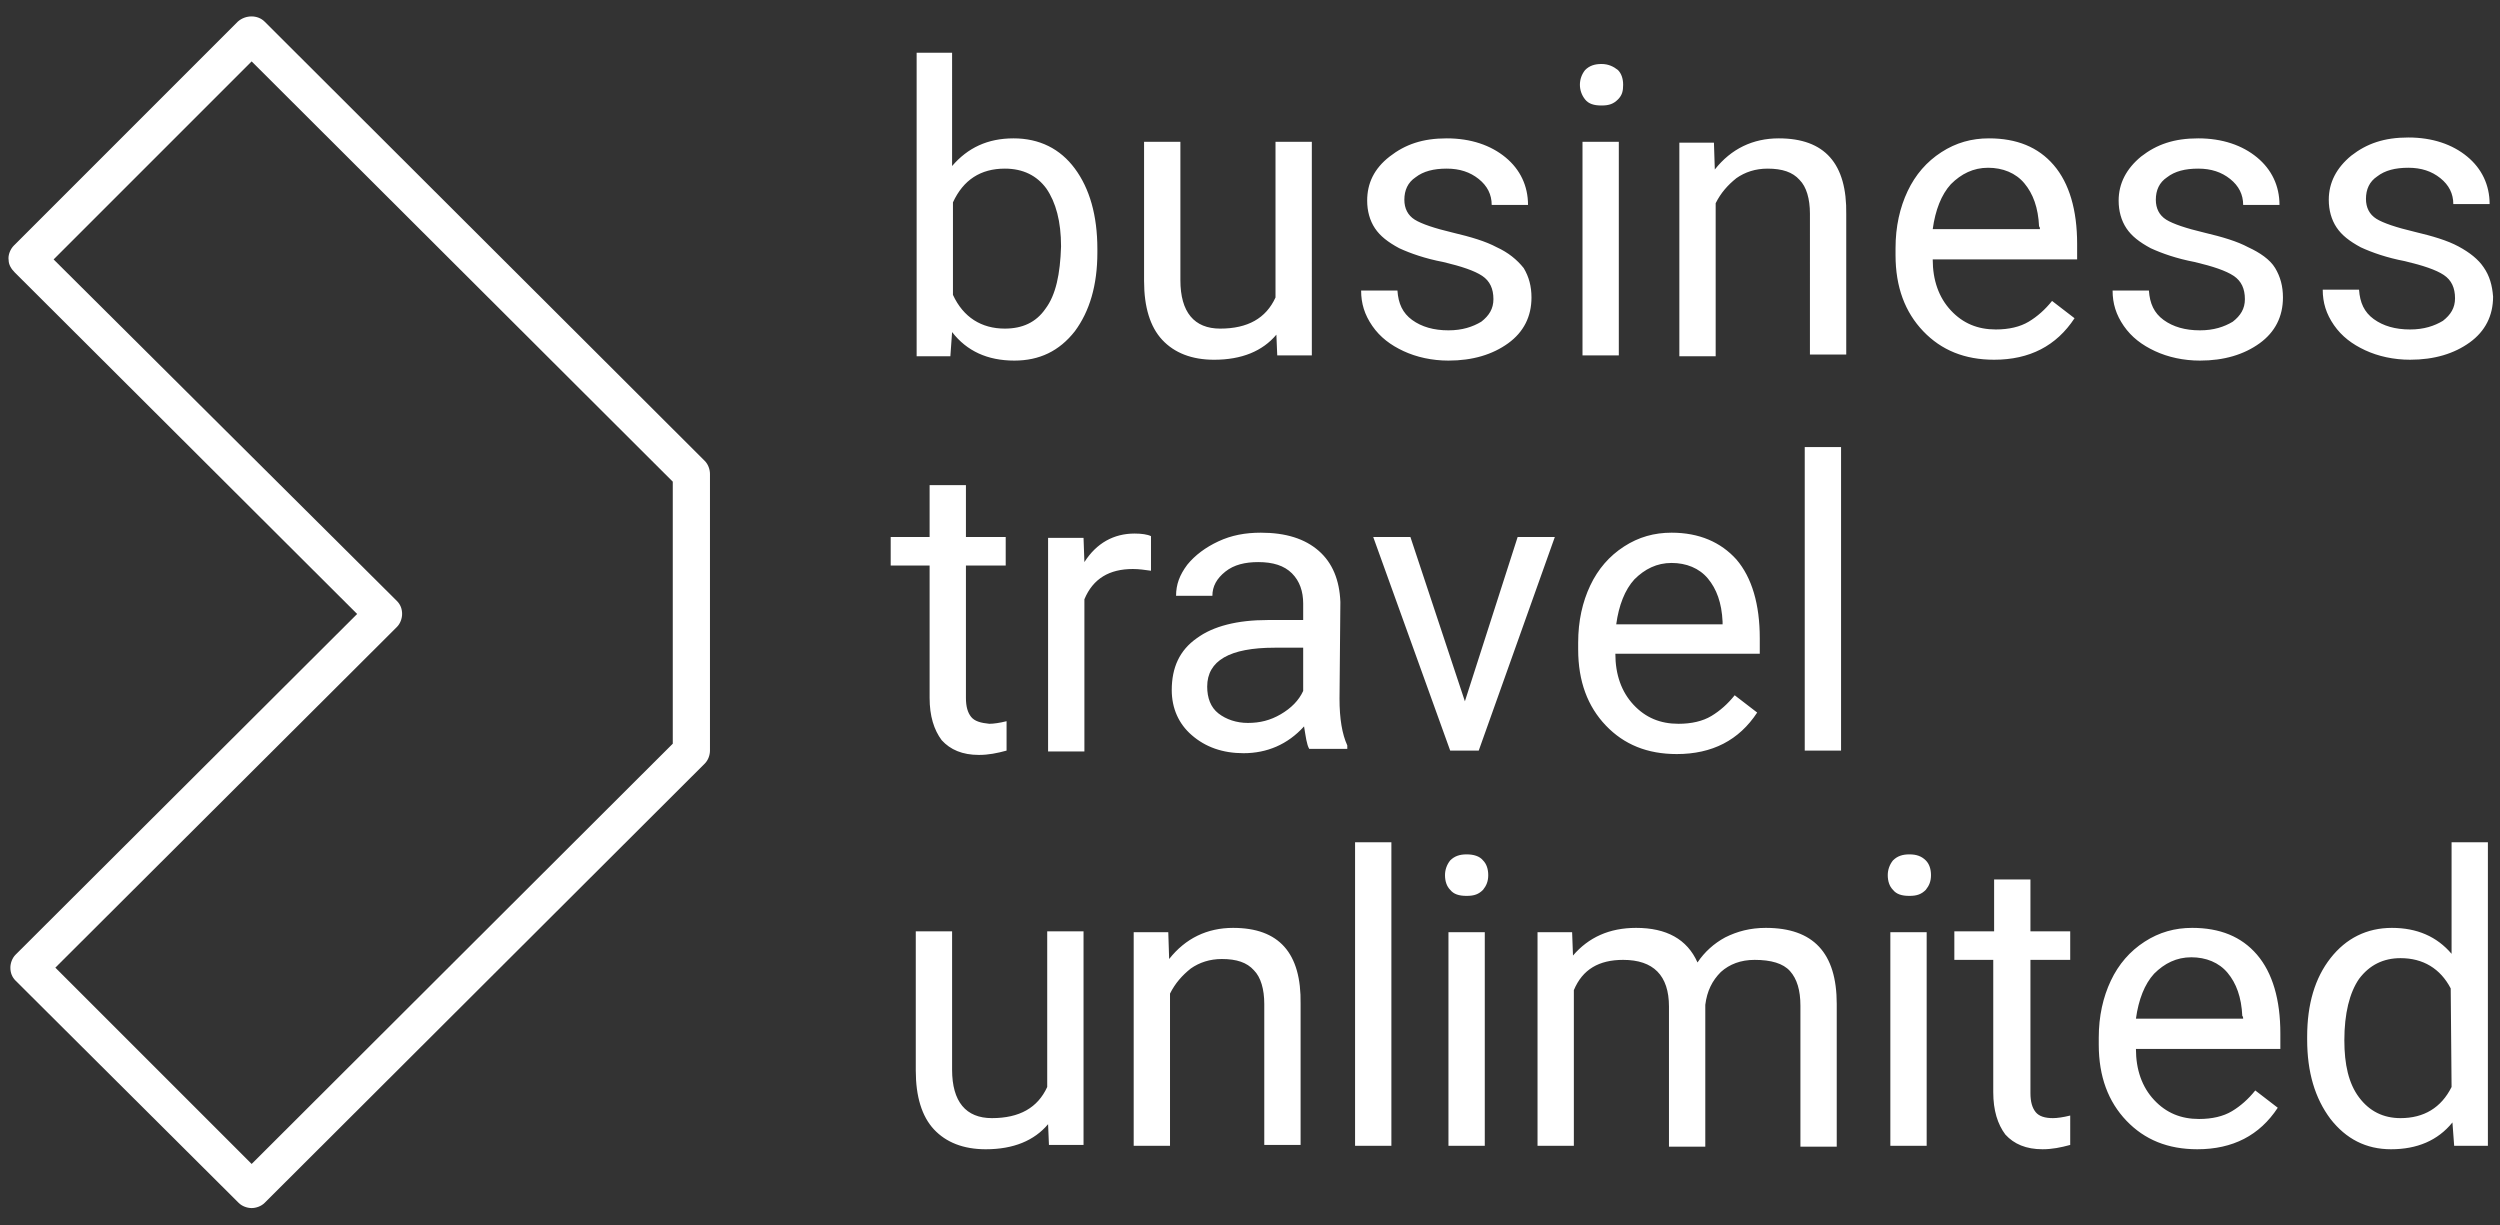
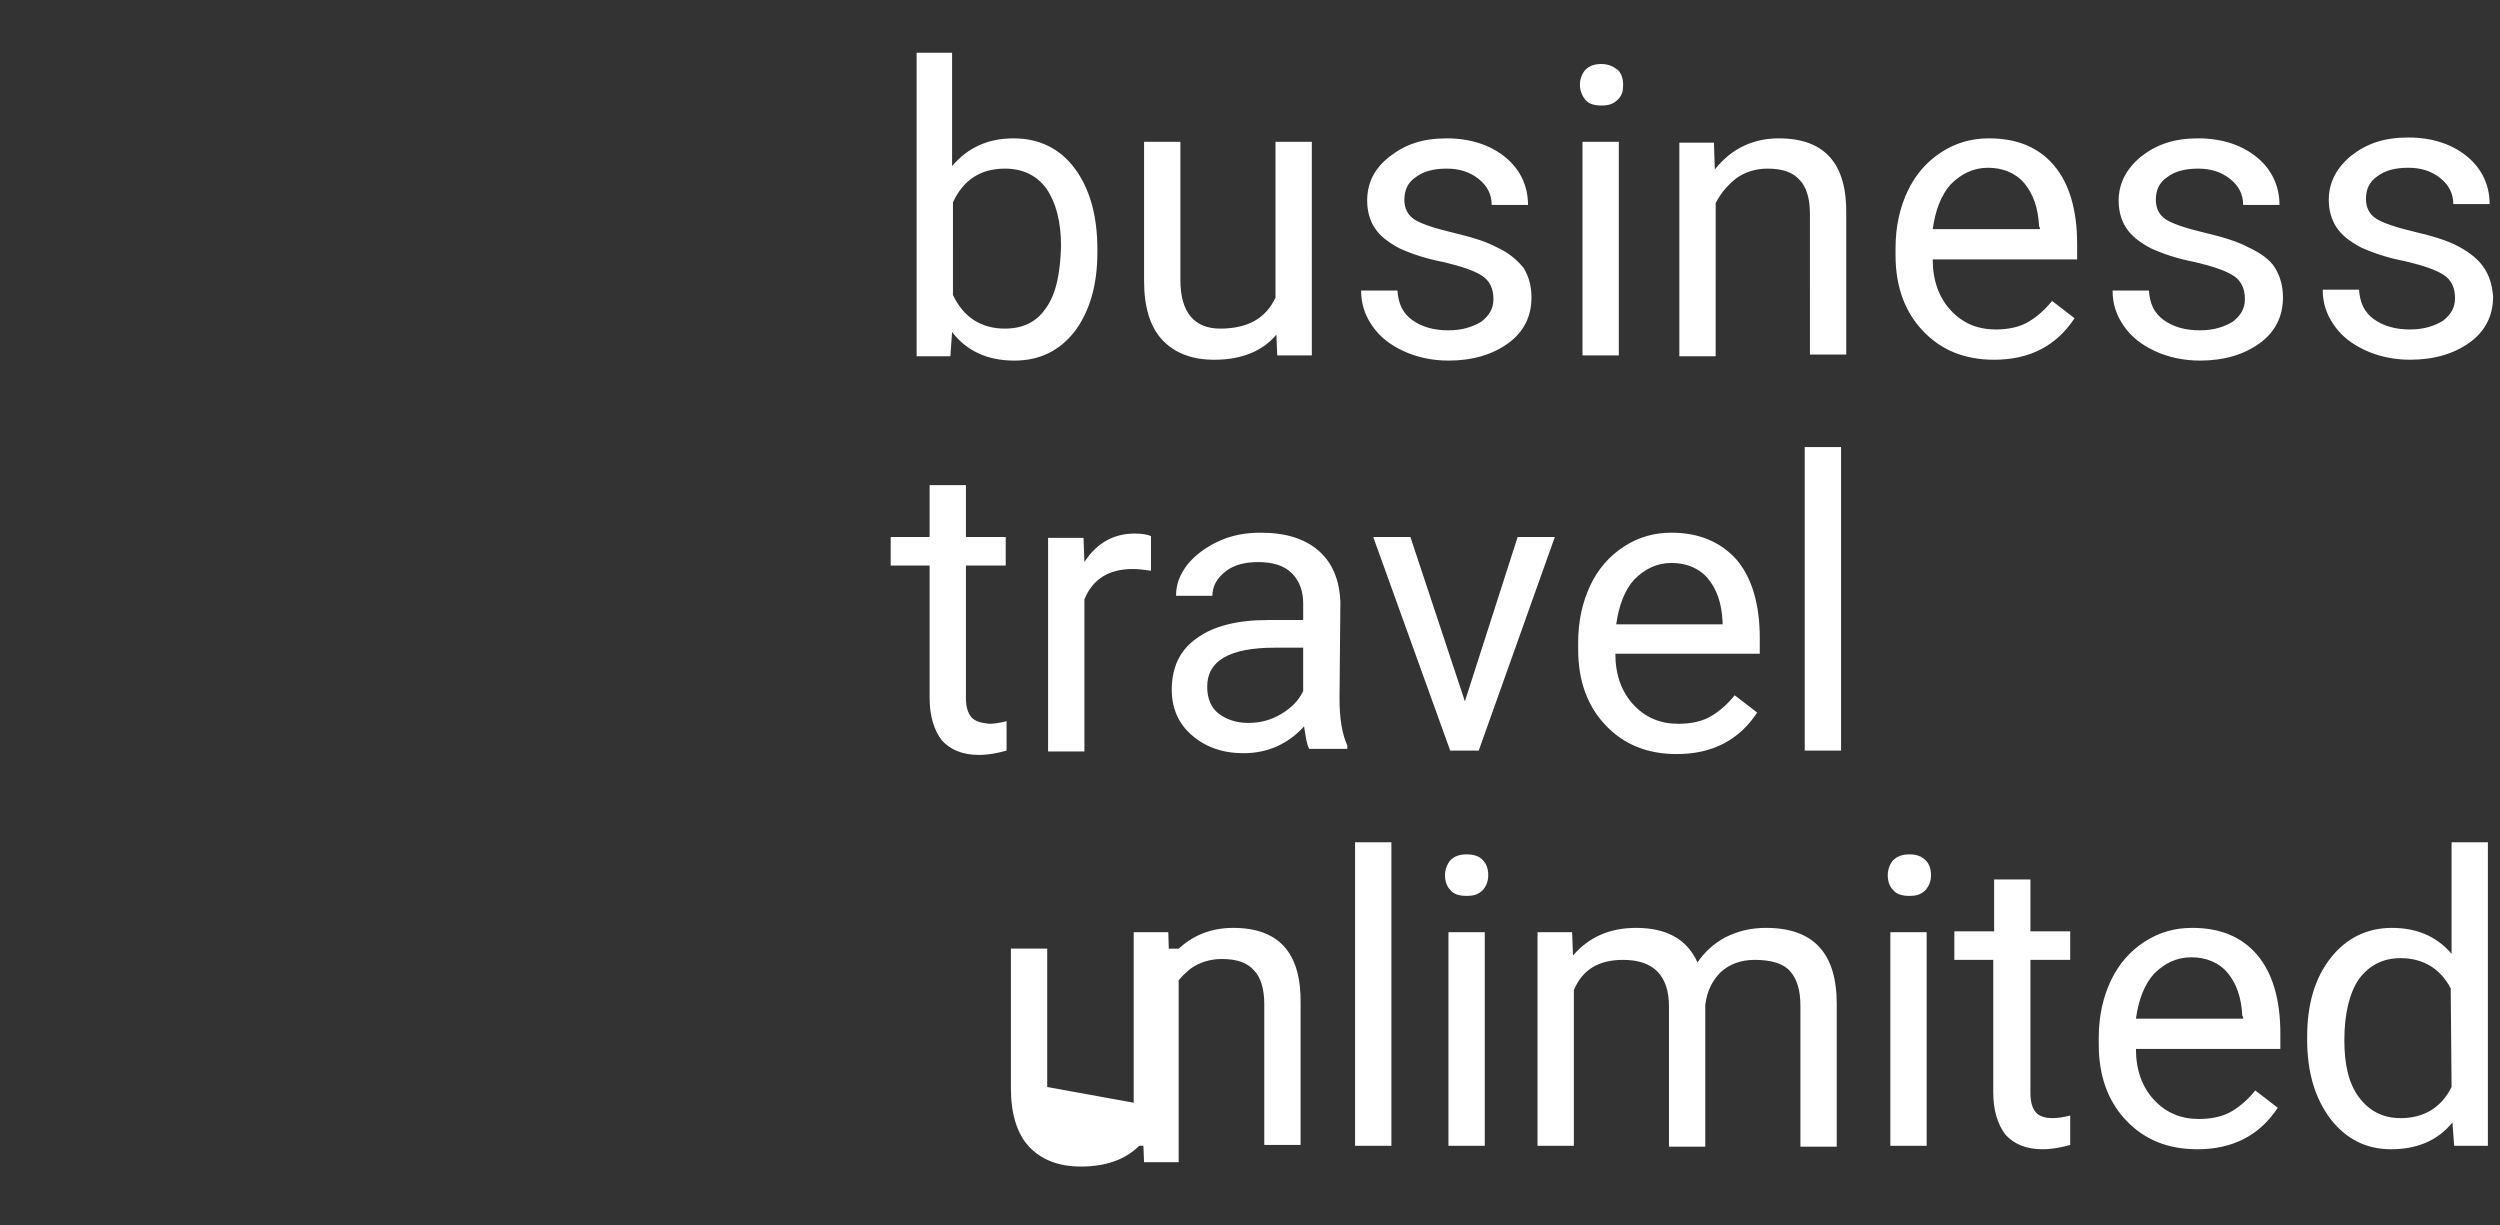
<svg xmlns="http://www.w3.org/2000/svg" xml:space="preserve" id="Ebene_1" x="0" y="0" style="enable-background:new 0 0 289.1 141.7" version="1.1" viewBox="0 0 289.1 141.7">
  <rect x="0" y="0" width="289.1" height="141.7" fill="#333333" stroke="none" />
-   <path d="M117.2 16c-3 0-5.3 1.1-7.1 3.2V6.1H106v35.1h3.9l.2-2.8c1.7 2.2 4.1 3.3 7.2 3.3 2.9 0 5.2-1.1 7-3.4 1.7-2.3 2.6-5.3 2.6-9.1v-.4c0-3.9-.9-7-2.6-9.3s-4.1-3.5-7.1-3.5zm3.7 19.7c-1.1 1.6-2.7 2.3-4.7 2.3-2.7 0-4.8-1.3-6-3.9V23.4c1.2-2.6 3.2-3.9 6-3.9 2.1 0 3.7.8 4.8 2.3 1.1 1.6 1.7 3.8 1.7 6.7-.1 3.2-.6 5.6-1.8 7.2zM147.5 34.4c-1.1 2.4-3.2 3.6-6.4 3.6-3 0-4.6-1.9-4.6-5.6v-16h-4.2v16.1c0 3 .7 5.3 2.1 6.8s3.4 2.3 6 2.3c3.2 0 5.6-1 7.2-2.9l.1 2.4h4V16.4h-4.2v18zM173.1 28.6c-1.3-.7-3-1.2-5.1-1.7-2.1-.5-3.6-1-4.4-1.5-.8-.5-1.2-1.3-1.2-2.3 0-1.1.4-2 1.3-2.6.9-.7 2.1-1 3.6-1s2.7.4 3.7 1.2c1 .8 1.5 1.8 1.5 3h4.2c0-2.2-.9-4.1-2.6-5.5-1.7-1.4-4-2.2-6.8-2.2s-4.8.7-6.6 2.1-2.6 3.1-2.6 5.1c0 1.2.3 2.3.9 3.2.6.9 1.5 1.6 2.8 2.3 1.3.6 3 1.2 5.1 1.6 2.1.5 3.6 1 4.5 1.6s1.3 1.5 1.3 2.7c0 1.1-.5 1.9-1.4 2.6-1 .6-2.2 1-3.8 1-1.7 0-3.1-.4-4.2-1.2-1.1-.8-1.6-1.9-1.7-3.4h-4.2c0 1.5.4 2.8 1.3 4.1.9 1.3 2.1 2.2 3.6 2.9 1.5.7 3.3 1.1 5.2 1.1 2.8 0 5.1-.7 6.9-2 1.8-1.3 2.7-3.1 2.7-5.3 0-1.3-.3-2.4-.9-3.4-.8-1-1.8-1.8-3.1-2.4zM185.2 7.4c-.8 0-1.4.2-1.9.7-.4.5-.6 1.1-.6 1.7s.2 1.2.6 1.7 1 .7 1.9.7 1.4-.2 1.9-.7.6-1 .6-1.7-.2-1.3-.6-1.7c-.5-.4-1.1-.7-1.9-.7zM183 16.4h4.2v24.7H183zM205.7 16c-3 0-5.5 1.2-7.4 3.6l-.1-3.1h-4v24.7h4.2V23.5c.6-1.2 1.4-2.1 2.4-2.9 1-.7 2.2-1.1 3.6-1.1 1.7 0 2.9.4 3.7 1.3.8.8 1.2 2.2 1.2 3.9V41h4.2V24.8c.1-5.9-2.5-8.8-7.8-8.8zM230 16c-2 0-3.8.5-5.5 1.6-1.7 1.1-3 2.6-3.9 4.5-.9 1.9-1.4 4.1-1.4 6.6v.8c0 3.7 1.1 6.6 3.2 8.8 2.1 2.2 4.8 3.3 8.2 3.3 4.1 0 7.2-1.6 9.3-4.8l-2.6-2c-.8 1-1.7 1.8-2.7 2.4-1 .6-2.3.9-3.8.9-2.1 0-3.8-.7-5.2-2.2-1.4-1.5-2.1-3.5-2.1-5.9h16.7v-1.8c0-3.9-.9-7-2.7-9.1S233.2 16 230 16zm5.9 10.5h-12.4c.3-2.2 1-4 2.1-5.2 1.2-1.2 2.6-1.9 4.3-1.9 1.7 0 3.2.6 4.2 1.8 1 1.2 1.6 2.8 1.7 5 .1 0 .1.3.1.3zM260 28.6c-1.3-.7-3-1.2-5.1-1.7-2.1-.5-3.6-1-4.4-1.5-.8-.5-1.2-1.3-1.2-2.3 0-1.1.4-2 1.3-2.6.9-.7 2.1-1 3.6-1s2.7.4 3.7 1.2c1 .8 1.5 1.8 1.5 3h4.2c0-2.2-.9-4.1-2.6-5.5-1.7-1.4-4-2.2-6.8-2.2s-4.8.7-6.6 2.1c-1.7 1.4-2.6 3.1-2.6 5.1 0 1.2.3 2.3.9 3.2.6.9 1.5 1.6 2.8 2.3 1.3.6 3 1.2 5.1 1.6 2.1.5 3.6 1 4.5 1.6.9.6 1.3 1.5 1.3 2.7 0 1.1-.5 1.9-1.4 2.6-1 .6-2.2 1-3.8 1-1.7 0-3.1-.4-4.2-1.2-1.1-.8-1.6-1.9-1.7-3.4h-4.2c0 1.5.4 2.8 1.3 4.1s2.1 2.2 3.6 2.9c1.5.7 3.3 1.1 5.2 1.1 2.8 0 5.1-.7 6.9-2 1.8-1.3 2.7-3.1 2.7-5.3 0-1.3-.3-2.4-.9-3.4s-1.8-1.8-3.1-2.4zM287.2 30.9c-.6-.9-1.6-1.7-2.9-2.4-1.3-.7-3-1.2-5.1-1.7-2.1-.5-3.6-1-4.4-1.5-.8-.5-1.2-1.3-1.2-2.3 0-1.1.4-2 1.3-2.6.9-.7 2.1-1 3.6-1s2.7.4 3.7 1.2c1 .8 1.5 1.8 1.5 3h4.2c0-2.2-.9-4.1-2.6-5.5-1.7-1.4-4-2.2-6.8-2.2s-4.8.7-6.6 2.1c-1.7 1.4-2.6 3.1-2.6 5.1 0 1.2.3 2.3.9 3.2.6.9 1.5 1.6 2.8 2.3 1.3.6 3 1.2 5.1 1.6 2.1.5 3.6 1 4.5 1.6.9.6 1.3 1.5 1.3 2.7 0 1.1-.5 1.9-1.4 2.6-1 .6-2.2 1-3.8 1-1.7 0-3.1-.4-4.2-1.2-1.1-.8-1.6-1.9-1.7-3.4h-4.2c0 1.5.4 2.8 1.3 4.1.9 1.3 2.1 2.2 3.6 2.9 1.5.7 3.3 1.1 5.2 1.1 2.8 0 5.1-.7 6.9-2 1.8-1.3 2.7-3.1 2.7-5.3-.1-1.3-.4-2.4-1.1-3.4zM112.3 82.9c-.4-.5-.6-1.2-.6-2.2V65.4h4.6v-3.3h-4.6v-6h-4.2v6H103v3.3h4.5v15.3c0 2.1.5 3.7 1.4 4.9 1 1.1 2.4 1.7 4.3 1.7 1.1 0 2.1-.2 3.2-.5v-3.4c-.8.2-1.5.3-2 .3-1-.1-1.7-.3-2.1-.8zM125.4 65l-.1-2.8h-4.1v24.7h4.2V69.3c1-2.4 2.9-3.5 5.6-3.5.7 0 1.4.1 2.1.2v-4c-.4-.2-1.1-.3-1.9-.3-2.4 0-4.4 1.1-5.8 3.3zM155 69.6c-.1-2.5-.9-4.5-2.5-5.9-1.6-1.4-3.8-2.1-6.7-2.1-1.8 0-3.4.3-4.9 1-1.5.7-2.7 1.6-3.6 2.7-.9 1.2-1.3 2.3-1.3 3.6h4.2c0-1.1.5-2 1.5-2.8 1-.8 2.3-1.1 3.8-1.1 1.7 0 3 .4 3.9 1.3.9.9 1.3 2.1 1.3 3.5v1.9h-4.1c-3.5 0-6.3.7-8.2 2.1-2 1.4-2.9 3.4-2.9 6 0 2.1.8 3.9 2.3 5.2 1.6 1.4 3.6 2.1 6 2.1 2.7 0 5.1-1 7-3.1.2 1.2.3 2.1.6 2.6h4.4v-.4c-.6-1.3-.9-3.1-.9-5.4l.1-11.2zm-4.3 10.3c-.5 1.1-1.4 2-2.6 2.7-1.2.7-2.4 1-3.8 1-1.3 0-2.5-.4-3.4-1.1-.9-.7-1.3-1.8-1.3-3.1 0-3 2.6-4.5 7.8-4.5h3.3v5zM169.4 81.1l-6.3-19h-4.3l8.9 24.7h3.3l8.8-24.7h-4.3zM193.3 61.6c-2 0-3.8.5-5.5 1.6-1.7 1.1-3 2.6-3.9 4.5-.9 1.9-1.4 4.1-1.4 6.6v.8c0 3.7 1.1 6.6 3.2 8.8 2.1 2.2 4.8 3.3 8.2 3.3 4.1 0 7.2-1.6 9.3-4.8l-2.6-2c-.8 1-1.7 1.8-2.7 2.4-1 .6-2.3.9-3.8.9-2.1 0-3.8-.7-5.2-2.2-1.4-1.5-2.1-3.5-2.1-5.9h16.7v-1.8c0-3.9-.9-7-2.7-9.1-1.8-2-4.3-3.1-7.5-3.1zm6 10.6h-12.4c.3-2.2 1-4 2.1-5.2 1.2-1.2 2.6-1.9 4.3-1.9 1.7 0 3.2.6 4.2 1.8 1 1.2 1.6 2.8 1.7 5v.3zM208.7 51.7h4.2v35.1h-4.2zM121.1 125.7c-1.1 2.4-3.2 3.6-6.4 3.6-3 0-4.6-1.9-4.6-5.6v-16h-4.2v16.1c0 3 .7 5.3 2.1 6.8 1.4 1.5 3.4 2.3 6 2.3 3.2 0 5.6-1 7.2-2.9l.1 2.4h4v-24.7h-4.2v18zM142.6 107.3c-3 0-5.5 1.2-7.4 3.6l-.1-3.1h-4v24.7h4.2v-17.6c.6-1.2 1.4-2.1 2.4-2.9 1-.7 2.2-1.1 3.6-1.1 1.7 0 2.9.4 3.7 1.3.8.8 1.2 2.2 1.2 3.9v16.3h4.2v-16.3c.1-5.9-2.5-8.8-7.8-8.8zM156.7 97.4h4.2v35.1h-4.2zM167.5 107.8h4.2v24.7h-4.2zM169.6 98.8c-.8 0-1.4.2-1.9.7-.4.5-.6 1.1-.6 1.7 0 .7.2 1.3.6 1.7.4.5 1 .7 1.9.7s1.4-.2 1.9-.7c.4-.5.6-1 .6-1.7s-.2-1.3-.6-1.7c-.4-.5-1.1-.7-1.9-.7zM204.2 107.3c-1.8 0-3.3.4-4.7 1.1-1.3.7-2.4 1.7-3.2 2.9-1.2-2.7-3.6-4-7.1-4-3.1 0-5.5 1.1-7.3 3.2l-.1-2.7h-4v24.7h4.2v-18c1-2.4 2.9-3.5 5.7-3.5 3.5 0 5.3 1.8 5.3 5.4v16.2h4.2v-16.4c.2-1.6.8-2.8 1.8-3.8 1-.9 2.3-1.4 3.9-1.4 1.9 0 3.3.4 4.1 1.3.8.9 1.2 2.2 1.2 4v16.3h4.2v-16.5c0-5.9-2.7-8.8-8.2-8.8zM220.8 98.8c-.8 0-1.4.2-1.9.7-.4.5-.6 1.1-.6 1.7 0 .7.2 1.3.6 1.7.4.5 1 .7 1.9.7s1.4-.2 1.9-.7c.4-.5.6-1 .6-1.7s-.2-1.3-.6-1.7c-.5-.5-1.1-.7-1.9-.7zM218.6 107.8h4.2v24.7h-4.2zM235.4 128.6c-.4-.5-.6-1.2-.6-2.2V111h4.6v-3.3h-4.6v-6h-4.2v6H226v3.3h4.5v15.3c0 2.1.5 3.7 1.4 4.9 1 1.1 2.4 1.7 4.3 1.7 1.1 0 2.1-.2 3.2-.5V129c-.8.2-1.5.3-2 .3-.9 0-1.6-.2-2-.7zM253.5 107.3c-2 0-3.8.5-5.5 1.6-1.7 1.1-3 2.6-3.9 4.5s-1.4 4.1-1.4 6.6v.8c0 3.7 1.1 6.6 3.2 8.8 2.1 2.2 4.8 3.3 8.2 3.3 4.1 0 7.2-1.6 9.3-4.8l-2.6-2c-.8 1-1.7 1.8-2.7 2.4-1 .6-2.3.9-3.8.9-2.1 0-3.8-.7-5.2-2.2-1.4-1.5-2.1-3.5-2.1-5.9h16.7v-1.8c0-3.9-.9-7-2.7-9.1-1.8-2.1-4.3-3.1-7.5-3.1zm5.9 10.5H247c.3-2.2 1-4 2.1-5.2 1.2-1.2 2.6-1.9 4.3-1.9s3.2.6 4.2 1.8c1 1.2 1.6 2.8 1.7 5 .1 0 .1.3.1.3zM283.5 97.4v12.9c-1.7-2-4-3-6.9-3-2.9 0-5.3 1.2-7.1 3.5-1.8 2.3-2.7 5.3-2.7 9.1v.3c0 3.8.9 6.8 2.7 9.2 1.8 2.3 4.1 3.5 7 3.5 3 0 5.4-1 7.1-3.1l.2 2.7h3.9V97.4h-4.2zm0 28.3c-1.2 2.4-3.2 3.6-5.9 3.6-2 0-3.6-.8-4.8-2.4-1.2-1.6-1.7-3.8-1.7-6.6 0-3.1.6-5.5 1.7-7.1 1.2-1.6 2.8-2.4 4.8-2.4 2.6 0 4.6 1.2 5.8 3.5l.1 11.4z" style="fill:white" />
-   <path d="M29.1 4.1 3.1 30l41.2 41-41 40.9 25.8 25.8 50.8-50.8V54.8z" style="fill:none;stroke:white;stroke-miterlimit:10" />
-   <path d="M81.5 53.3 30.6 2.5c-.8-.8-2.2-.8-3.1 0L1.6 28.4c-.4.4-.7 1.1-.6 1.7 0 .5.3 1 .7 1.4L41.3 71 1.8 110.4c-.4.4-.6 1-.6 1.5 0 .6.2 1.1.6 1.5l25.8 25.7c.4.4 1 .6 1.5.6s1.1-.2 1.5-.6l50.9-50.8c.4-.4.6-1 .6-1.5v-32c0-.5-.2-1.1-.6-1.5zM77.8 86l-48.7 48.6-22.7-22.7 39.5-39.4c.4-.4.6-1 .6-1.5 0-.6-.2-1.1-.6-1.5L6.2 30 29.1 7.1l48.7 48.6V86z" style="fill:white" />
+   <path d="M117.2 16c-3 0-5.3 1.1-7.1 3.2V6.1H106v35.1h3.9l.2-2.8c1.7 2.2 4.1 3.3 7.2 3.3 2.9 0 5.2-1.1 7-3.4 1.7-2.3 2.6-5.3 2.6-9.1v-.4c0-3.9-.9-7-2.6-9.3s-4.1-3.5-7.1-3.5zm3.7 19.7c-1.1 1.6-2.7 2.3-4.7 2.3-2.7 0-4.8-1.3-6-3.9V23.4c1.2-2.6 3.2-3.9 6-3.9 2.1 0 3.7.8 4.8 2.3 1.1 1.6 1.7 3.8 1.7 6.7-.1 3.2-.6 5.6-1.8 7.2zM147.5 34.4c-1.1 2.4-3.2 3.6-6.4 3.6-3 0-4.6-1.9-4.6-5.6v-16h-4.2v16.1c0 3 .7 5.3 2.1 6.8s3.4 2.3 6 2.3c3.2 0 5.6-1 7.2-2.9l.1 2.4h4V16.4h-4.2v18zM173.1 28.6c-1.3-.7-3-1.2-5.1-1.7-2.1-.5-3.6-1-4.4-1.5-.8-.5-1.2-1.3-1.2-2.3 0-1.1.4-2 1.3-2.6.9-.7 2.1-1 3.6-1s2.7.4 3.7 1.2c1 .8 1.5 1.8 1.5 3h4.2c0-2.2-.9-4.1-2.6-5.5-1.7-1.4-4-2.2-6.8-2.2s-4.8.7-6.6 2.1-2.6 3.1-2.6 5.1c0 1.2.3 2.3.9 3.2.6.9 1.5 1.6 2.8 2.3 1.3.6 3 1.2 5.1 1.6 2.1.5 3.6 1 4.5 1.6s1.3 1.5 1.3 2.7c0 1.1-.5 1.9-1.4 2.6-1 .6-2.2 1-3.8 1-1.7 0-3.1-.4-4.2-1.2-1.1-.8-1.6-1.9-1.7-3.4h-4.2c0 1.5.4 2.8 1.3 4.1.9 1.3 2.1 2.2 3.6 2.9 1.5.7 3.3 1.1 5.2 1.1 2.8 0 5.1-.7 6.9-2 1.8-1.3 2.7-3.1 2.7-5.3 0-1.3-.3-2.4-.9-3.4-.8-1-1.8-1.8-3.1-2.4zM185.2 7.4c-.8 0-1.4.2-1.9.7-.4.5-.6 1.1-.6 1.7s.2 1.2.6 1.7 1 .7 1.9.7 1.4-.2 1.9-.7.6-1 .6-1.7-.2-1.3-.6-1.7c-.5-.4-1.1-.7-1.9-.7zM183 16.4h4.2v24.7H183zM205.7 16c-3 0-5.5 1.2-7.4 3.6l-.1-3.1h-4v24.7h4.2V23.5c.6-1.2 1.4-2.1 2.4-2.9 1-.7 2.2-1.1 3.6-1.1 1.7 0 2.9.4 3.7 1.3.8.8 1.2 2.2 1.2 3.9V41h4.2V24.8c.1-5.9-2.5-8.8-7.8-8.8zM230 16c-2 0-3.8.5-5.5 1.6-1.7 1.1-3 2.6-3.9 4.5-.9 1.9-1.4 4.1-1.4 6.6v.8c0 3.7 1.1 6.6 3.2 8.8 2.1 2.2 4.8 3.3 8.2 3.3 4.1 0 7.2-1.6 9.3-4.8l-2.6-2c-.8 1-1.7 1.8-2.7 2.4-1 .6-2.3.9-3.8.9-2.1 0-3.8-.7-5.2-2.2-1.4-1.5-2.1-3.5-2.1-5.9h16.7v-1.8c0-3.9-.9-7-2.7-9.1S233.2 16 230 16zm5.9 10.5h-12.4c.3-2.2 1-4 2.1-5.2 1.2-1.2 2.6-1.9 4.3-1.9 1.7 0 3.2.6 4.2 1.8 1 1.2 1.6 2.8 1.7 5 .1 0 .1.3.1.3zM260 28.6c-1.3-.7-3-1.2-5.1-1.7-2.1-.5-3.6-1-4.4-1.5-.8-.5-1.2-1.3-1.2-2.3 0-1.1.4-2 1.3-2.6.9-.7 2.1-1 3.6-1s2.7.4 3.7 1.2c1 .8 1.5 1.8 1.5 3h4.2c0-2.2-.9-4.1-2.6-5.5-1.7-1.4-4-2.2-6.8-2.2s-4.8.7-6.6 2.1c-1.7 1.4-2.6 3.1-2.6 5.1 0 1.2.3 2.3.9 3.2.6.9 1.5 1.6 2.8 2.3 1.3.6 3 1.2 5.1 1.6 2.1.5 3.6 1 4.5 1.6.9.6 1.3 1.5 1.3 2.7 0 1.1-.5 1.9-1.4 2.6-1 .6-2.2 1-3.8 1-1.7 0-3.1-.4-4.2-1.2-1.1-.8-1.6-1.9-1.7-3.4h-4.2c0 1.5.4 2.8 1.3 4.1s2.1 2.2 3.6 2.9c1.5.7 3.3 1.1 5.2 1.1 2.8 0 5.1-.7 6.9-2 1.8-1.3 2.7-3.1 2.7-5.3 0-1.3-.3-2.4-.9-3.4s-1.8-1.8-3.1-2.4zM287.2 30.9c-.6-.9-1.6-1.7-2.9-2.4-1.3-.7-3-1.2-5.1-1.7-2.1-.5-3.6-1-4.4-1.5-.8-.5-1.2-1.3-1.2-2.3 0-1.1.4-2 1.3-2.6.9-.7 2.1-1 3.6-1s2.7.4 3.7 1.2c1 .8 1.5 1.8 1.5 3h4.2c0-2.2-.9-4.1-2.6-5.5-1.7-1.4-4-2.2-6.8-2.2s-4.8.7-6.6 2.1c-1.7 1.4-2.6 3.1-2.6 5.1 0 1.2.3 2.3.9 3.2.6.9 1.5 1.6 2.8 2.3 1.3.6 3 1.2 5.1 1.6 2.1.5 3.6 1 4.5 1.6.9.6 1.3 1.5 1.3 2.7 0 1.1-.5 1.9-1.4 2.6-1 .6-2.2 1-3.8 1-1.7 0-3.1-.4-4.2-1.2-1.1-.8-1.6-1.9-1.7-3.4h-4.2c0 1.5.4 2.8 1.3 4.1.9 1.3 2.1 2.2 3.6 2.9 1.5.7 3.3 1.1 5.2 1.1 2.8 0 5.1-.7 6.9-2 1.8-1.3 2.7-3.1 2.7-5.3-.1-1.3-.4-2.4-1.1-3.4zM112.3 82.9c-.4-.5-.6-1.2-.6-2.2V65.4h4.6v-3.3h-4.6v-6h-4.2v6H103v3.3h4.5v15.3c0 2.1.5 3.7 1.4 4.9 1 1.1 2.4 1.7 4.3 1.7 1.1 0 2.1-.2 3.2-.5v-3.4c-.8.2-1.5.3-2 .3-1-.1-1.7-.3-2.1-.8zM125.4 65l-.1-2.8h-4.1v24.7h4.2V69.3c1-2.4 2.9-3.5 5.6-3.5.7 0 1.4.1 2.1.2v-4c-.4-.2-1.1-.3-1.9-.3-2.4 0-4.4 1.1-5.8 3.3zM155 69.6c-.1-2.5-.9-4.5-2.5-5.9-1.6-1.4-3.8-2.1-6.7-2.1-1.8 0-3.4.3-4.9 1-1.5.7-2.7 1.6-3.6 2.7-.9 1.2-1.3 2.3-1.3 3.6h4.2c0-1.1.5-2 1.5-2.8 1-.8 2.3-1.1 3.8-1.1 1.7 0 3 .4 3.9 1.3.9.9 1.3 2.1 1.3 3.5v1.9h-4.1c-3.5 0-6.3.7-8.2 2.1-2 1.4-2.9 3.4-2.9 6 0 2.1.8 3.9 2.3 5.2 1.6 1.4 3.6 2.1 6 2.1 2.7 0 5.1-1 7-3.1.2 1.2.3 2.1.6 2.6h4.4v-.4c-.6-1.3-.9-3.1-.9-5.4l.1-11.2zm-4.3 10.3c-.5 1.1-1.4 2-2.6 2.7-1.2.7-2.4 1-3.8 1-1.3 0-2.5-.4-3.4-1.1-.9-.7-1.3-1.8-1.3-3.1 0-3 2.6-4.5 7.8-4.5h3.3v5zM169.4 81.1l-6.3-19h-4.3l8.9 24.7h3.3l8.8-24.7h-4.3zM193.3 61.6c-2 0-3.8.5-5.5 1.6-1.7 1.1-3 2.6-3.9 4.5-.9 1.9-1.4 4.1-1.4 6.6v.8c0 3.7 1.1 6.6 3.2 8.8 2.1 2.2 4.8 3.3 8.2 3.3 4.1 0 7.2-1.6 9.3-4.8l-2.6-2c-.8 1-1.7 1.8-2.7 2.4-1 .6-2.3.9-3.8.9-2.1 0-3.8-.7-5.2-2.2-1.4-1.5-2.1-3.5-2.1-5.9h16.7v-1.8c0-3.9-.9-7-2.7-9.1-1.8-2-4.3-3.1-7.5-3.1zm6 10.6h-12.4c.3-2.2 1-4 2.1-5.2 1.2-1.2 2.6-1.9 4.3-1.9 1.7 0 3.2.6 4.2 1.8 1 1.2 1.6 2.8 1.7 5v.3zM208.7 51.7h4.2v35.1h-4.2zM121.1 125.7v-16h-4.2v16.1c0 3 .7 5.3 2.1 6.8 1.4 1.5 3.4 2.3 6 2.3 3.2 0 5.6-1 7.2-2.9l.1 2.4h4v-24.7h-4.2v18zM142.6 107.3c-3 0-5.5 1.2-7.4 3.6l-.1-3.1h-4v24.7h4.2v-17.6c.6-1.2 1.4-2.1 2.4-2.9 1-.7 2.2-1.1 3.6-1.1 1.7 0 2.9.4 3.7 1.3.8.8 1.2 2.2 1.2 3.9v16.3h4.2v-16.3c.1-5.9-2.5-8.8-7.8-8.8zM156.7 97.4h4.2v35.1h-4.2zM167.5 107.8h4.2v24.7h-4.2zM169.6 98.8c-.8 0-1.4.2-1.9.7-.4.5-.6 1.1-.6 1.7 0 .7.2 1.3.6 1.7.4.5 1 .7 1.9.7s1.4-.2 1.9-.7c.4-.5.6-1 .6-1.7s-.2-1.3-.6-1.7c-.4-.5-1.1-.7-1.9-.7zM204.2 107.3c-1.8 0-3.3.4-4.7 1.1-1.3.7-2.4 1.7-3.2 2.9-1.2-2.7-3.6-4-7.1-4-3.1 0-5.5 1.1-7.3 3.2l-.1-2.7h-4v24.7h4.2v-18c1-2.4 2.9-3.5 5.7-3.5 3.5 0 5.3 1.8 5.3 5.4v16.2h4.2v-16.4c.2-1.6.8-2.8 1.8-3.8 1-.9 2.3-1.4 3.9-1.4 1.9 0 3.3.4 4.1 1.3.8.9 1.2 2.2 1.2 4v16.3h4.2v-16.5c0-5.9-2.7-8.8-8.2-8.8zM220.8 98.8c-.8 0-1.4.2-1.9.7-.4.5-.6 1.1-.6 1.7 0 .7.2 1.3.6 1.7.4.5 1 .7 1.9.7s1.4-.2 1.9-.7c.4-.5.6-1 .6-1.7s-.2-1.3-.6-1.7c-.5-.5-1.1-.7-1.9-.7zM218.6 107.8h4.2v24.7h-4.2zM235.4 128.6c-.4-.5-.6-1.2-.6-2.2V111h4.6v-3.3h-4.6v-6h-4.2v6H226v3.3h4.5v15.3c0 2.1.5 3.7 1.4 4.9 1 1.1 2.4 1.7 4.3 1.7 1.1 0 2.1-.2 3.2-.5V129c-.8.2-1.5.3-2 .3-.9 0-1.6-.2-2-.7zM253.5 107.3c-2 0-3.8.5-5.5 1.6-1.7 1.1-3 2.6-3.9 4.5s-1.4 4.1-1.4 6.6v.8c0 3.7 1.1 6.6 3.2 8.8 2.1 2.2 4.8 3.3 8.2 3.3 4.1 0 7.2-1.6 9.3-4.8l-2.6-2c-.8 1-1.7 1.8-2.7 2.4-1 .6-2.3.9-3.8.9-2.1 0-3.8-.7-5.2-2.2-1.4-1.5-2.1-3.5-2.1-5.9h16.7v-1.8c0-3.9-.9-7-2.7-9.1-1.8-2.1-4.3-3.1-7.5-3.1zm5.9 10.5H247c.3-2.2 1-4 2.1-5.2 1.2-1.2 2.6-1.9 4.3-1.9s3.2.6 4.2 1.8c1 1.2 1.6 2.8 1.7 5 .1 0 .1.3.1.3zM283.5 97.4v12.9c-1.7-2-4-3-6.9-3-2.9 0-5.3 1.2-7.1 3.5-1.8 2.3-2.7 5.3-2.7 9.1v.3c0 3.8.9 6.8 2.7 9.2 1.8 2.3 4.1 3.5 7 3.5 3 0 5.4-1 7.1-3.1l.2 2.7h3.9V97.4h-4.2zm0 28.3c-1.2 2.4-3.2 3.6-5.9 3.6-2 0-3.6-.8-4.8-2.4-1.2-1.6-1.7-3.8-1.7-6.6 0-3.1.6-5.5 1.7-7.1 1.2-1.6 2.8-2.4 4.8-2.4 2.6 0 4.6 1.2 5.8 3.5l.1 11.4z" style="fill:white" />
</svg>